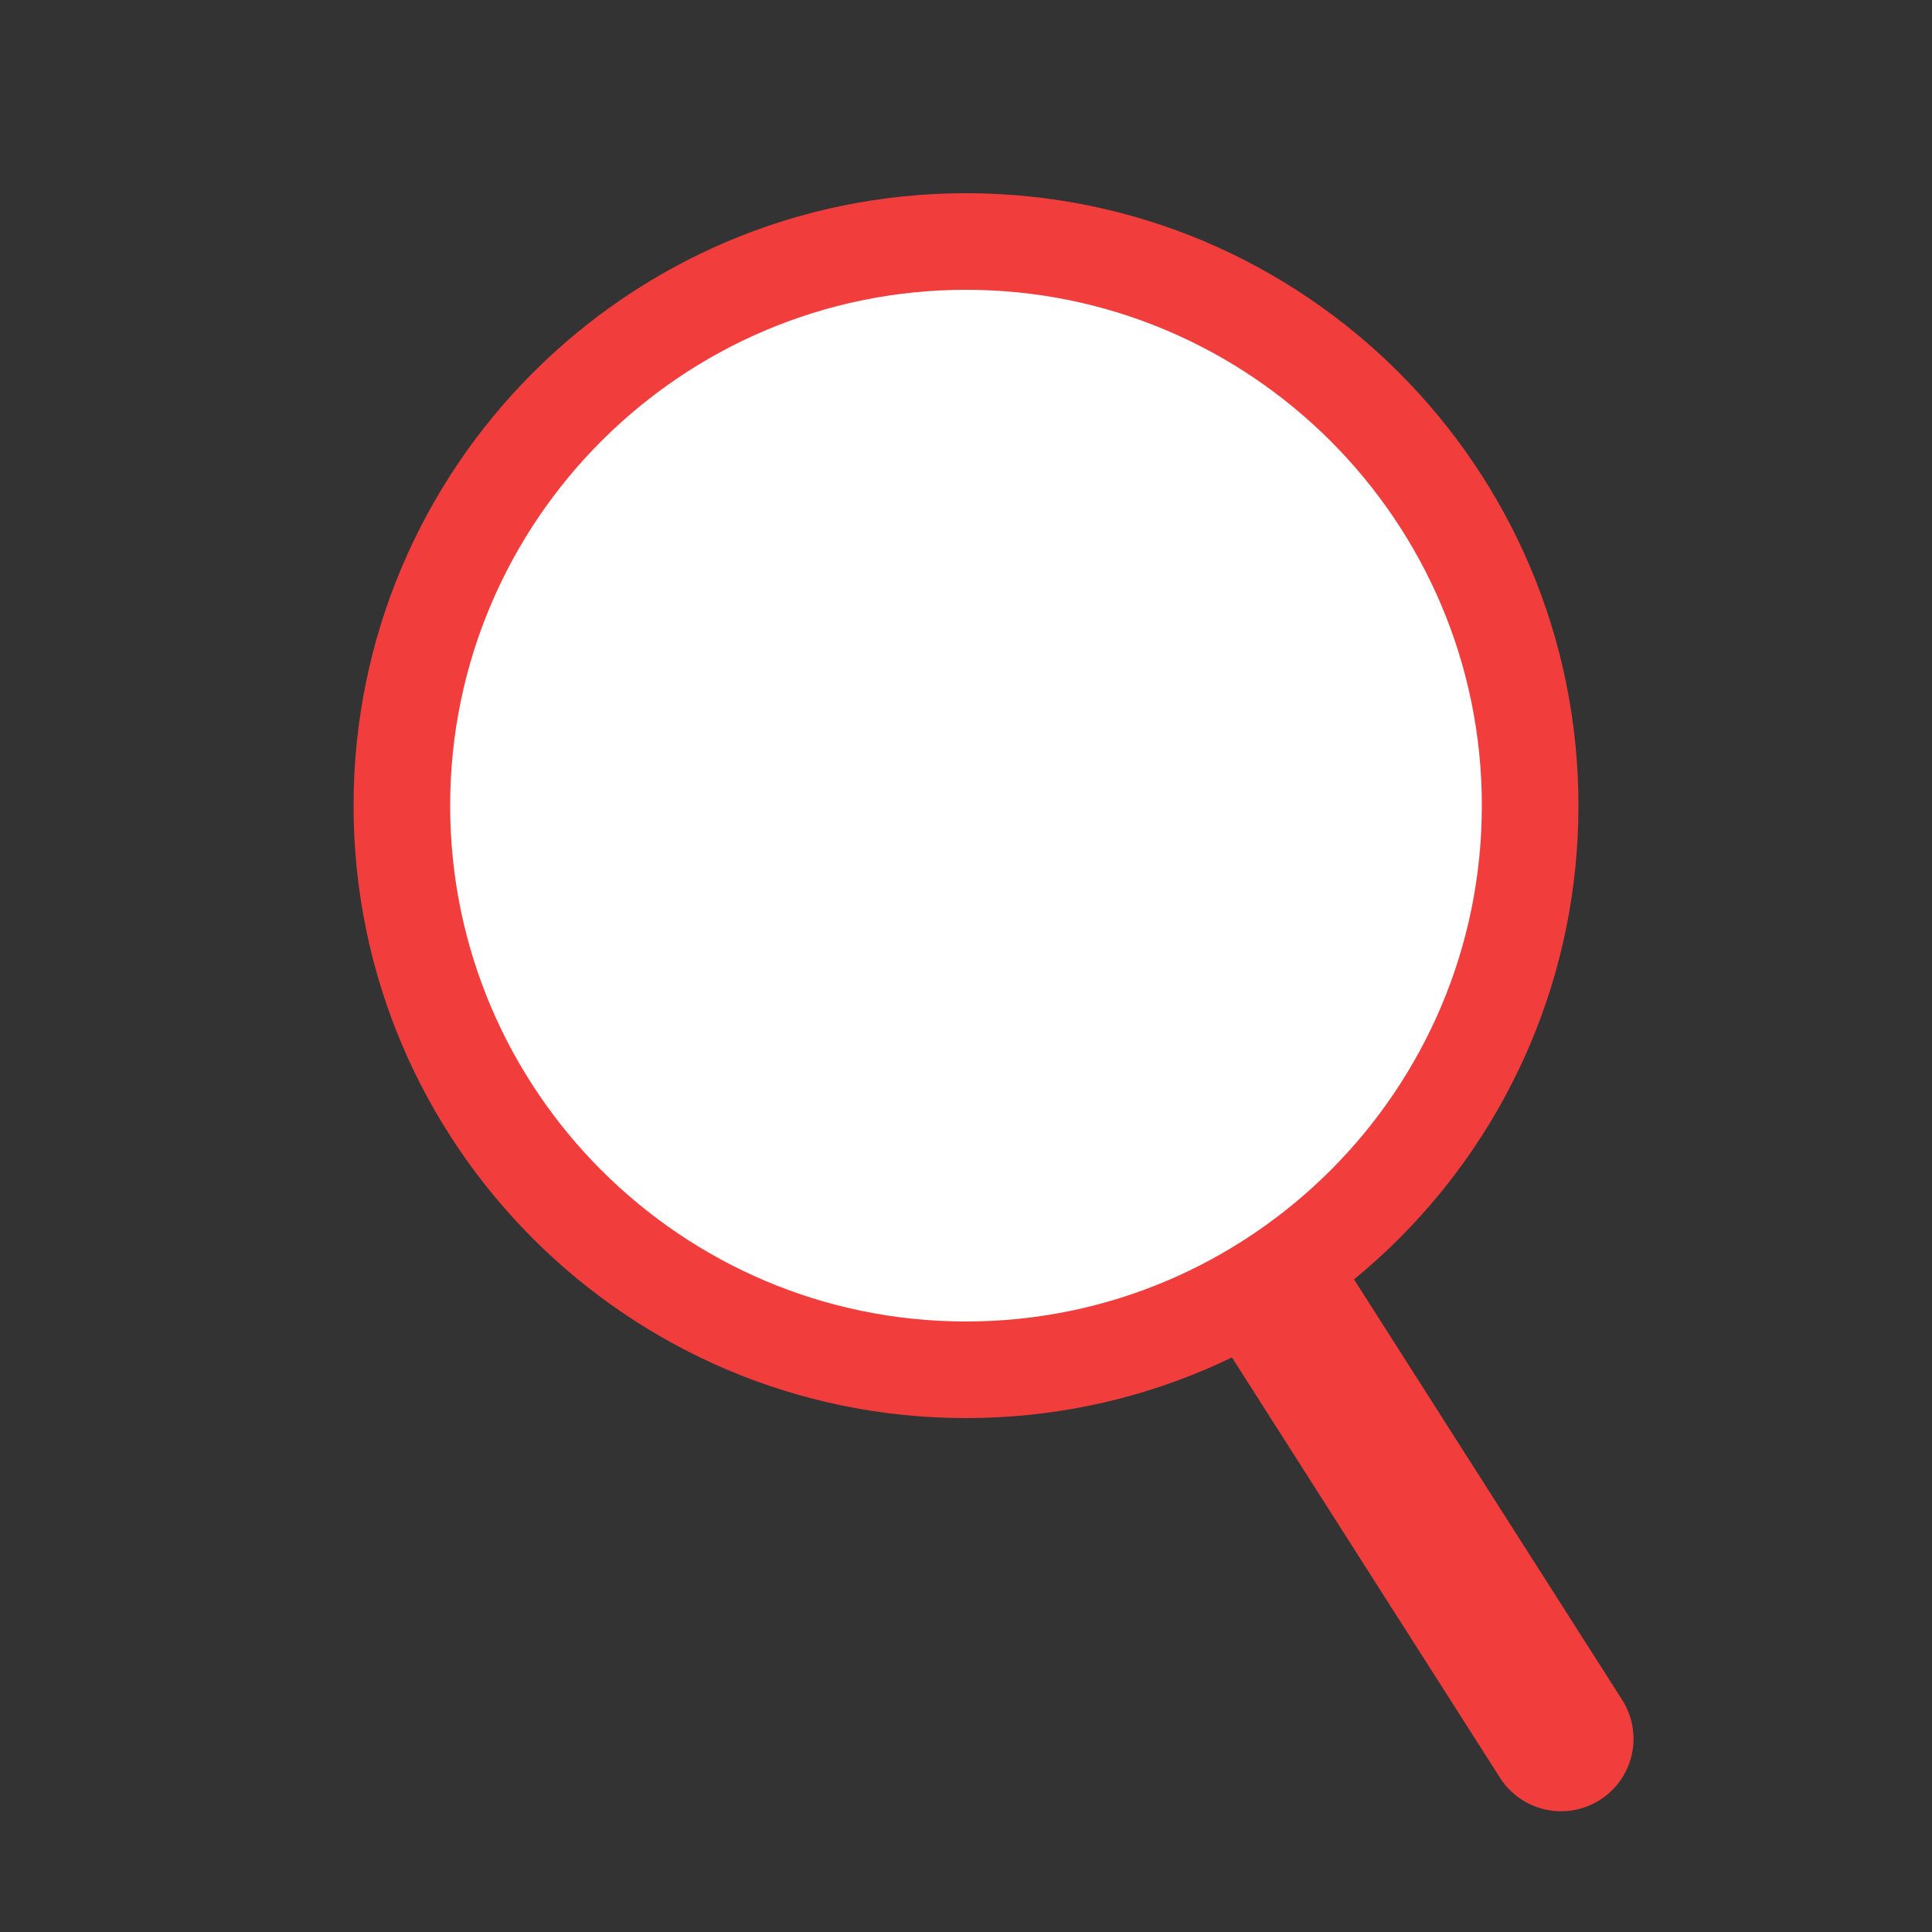
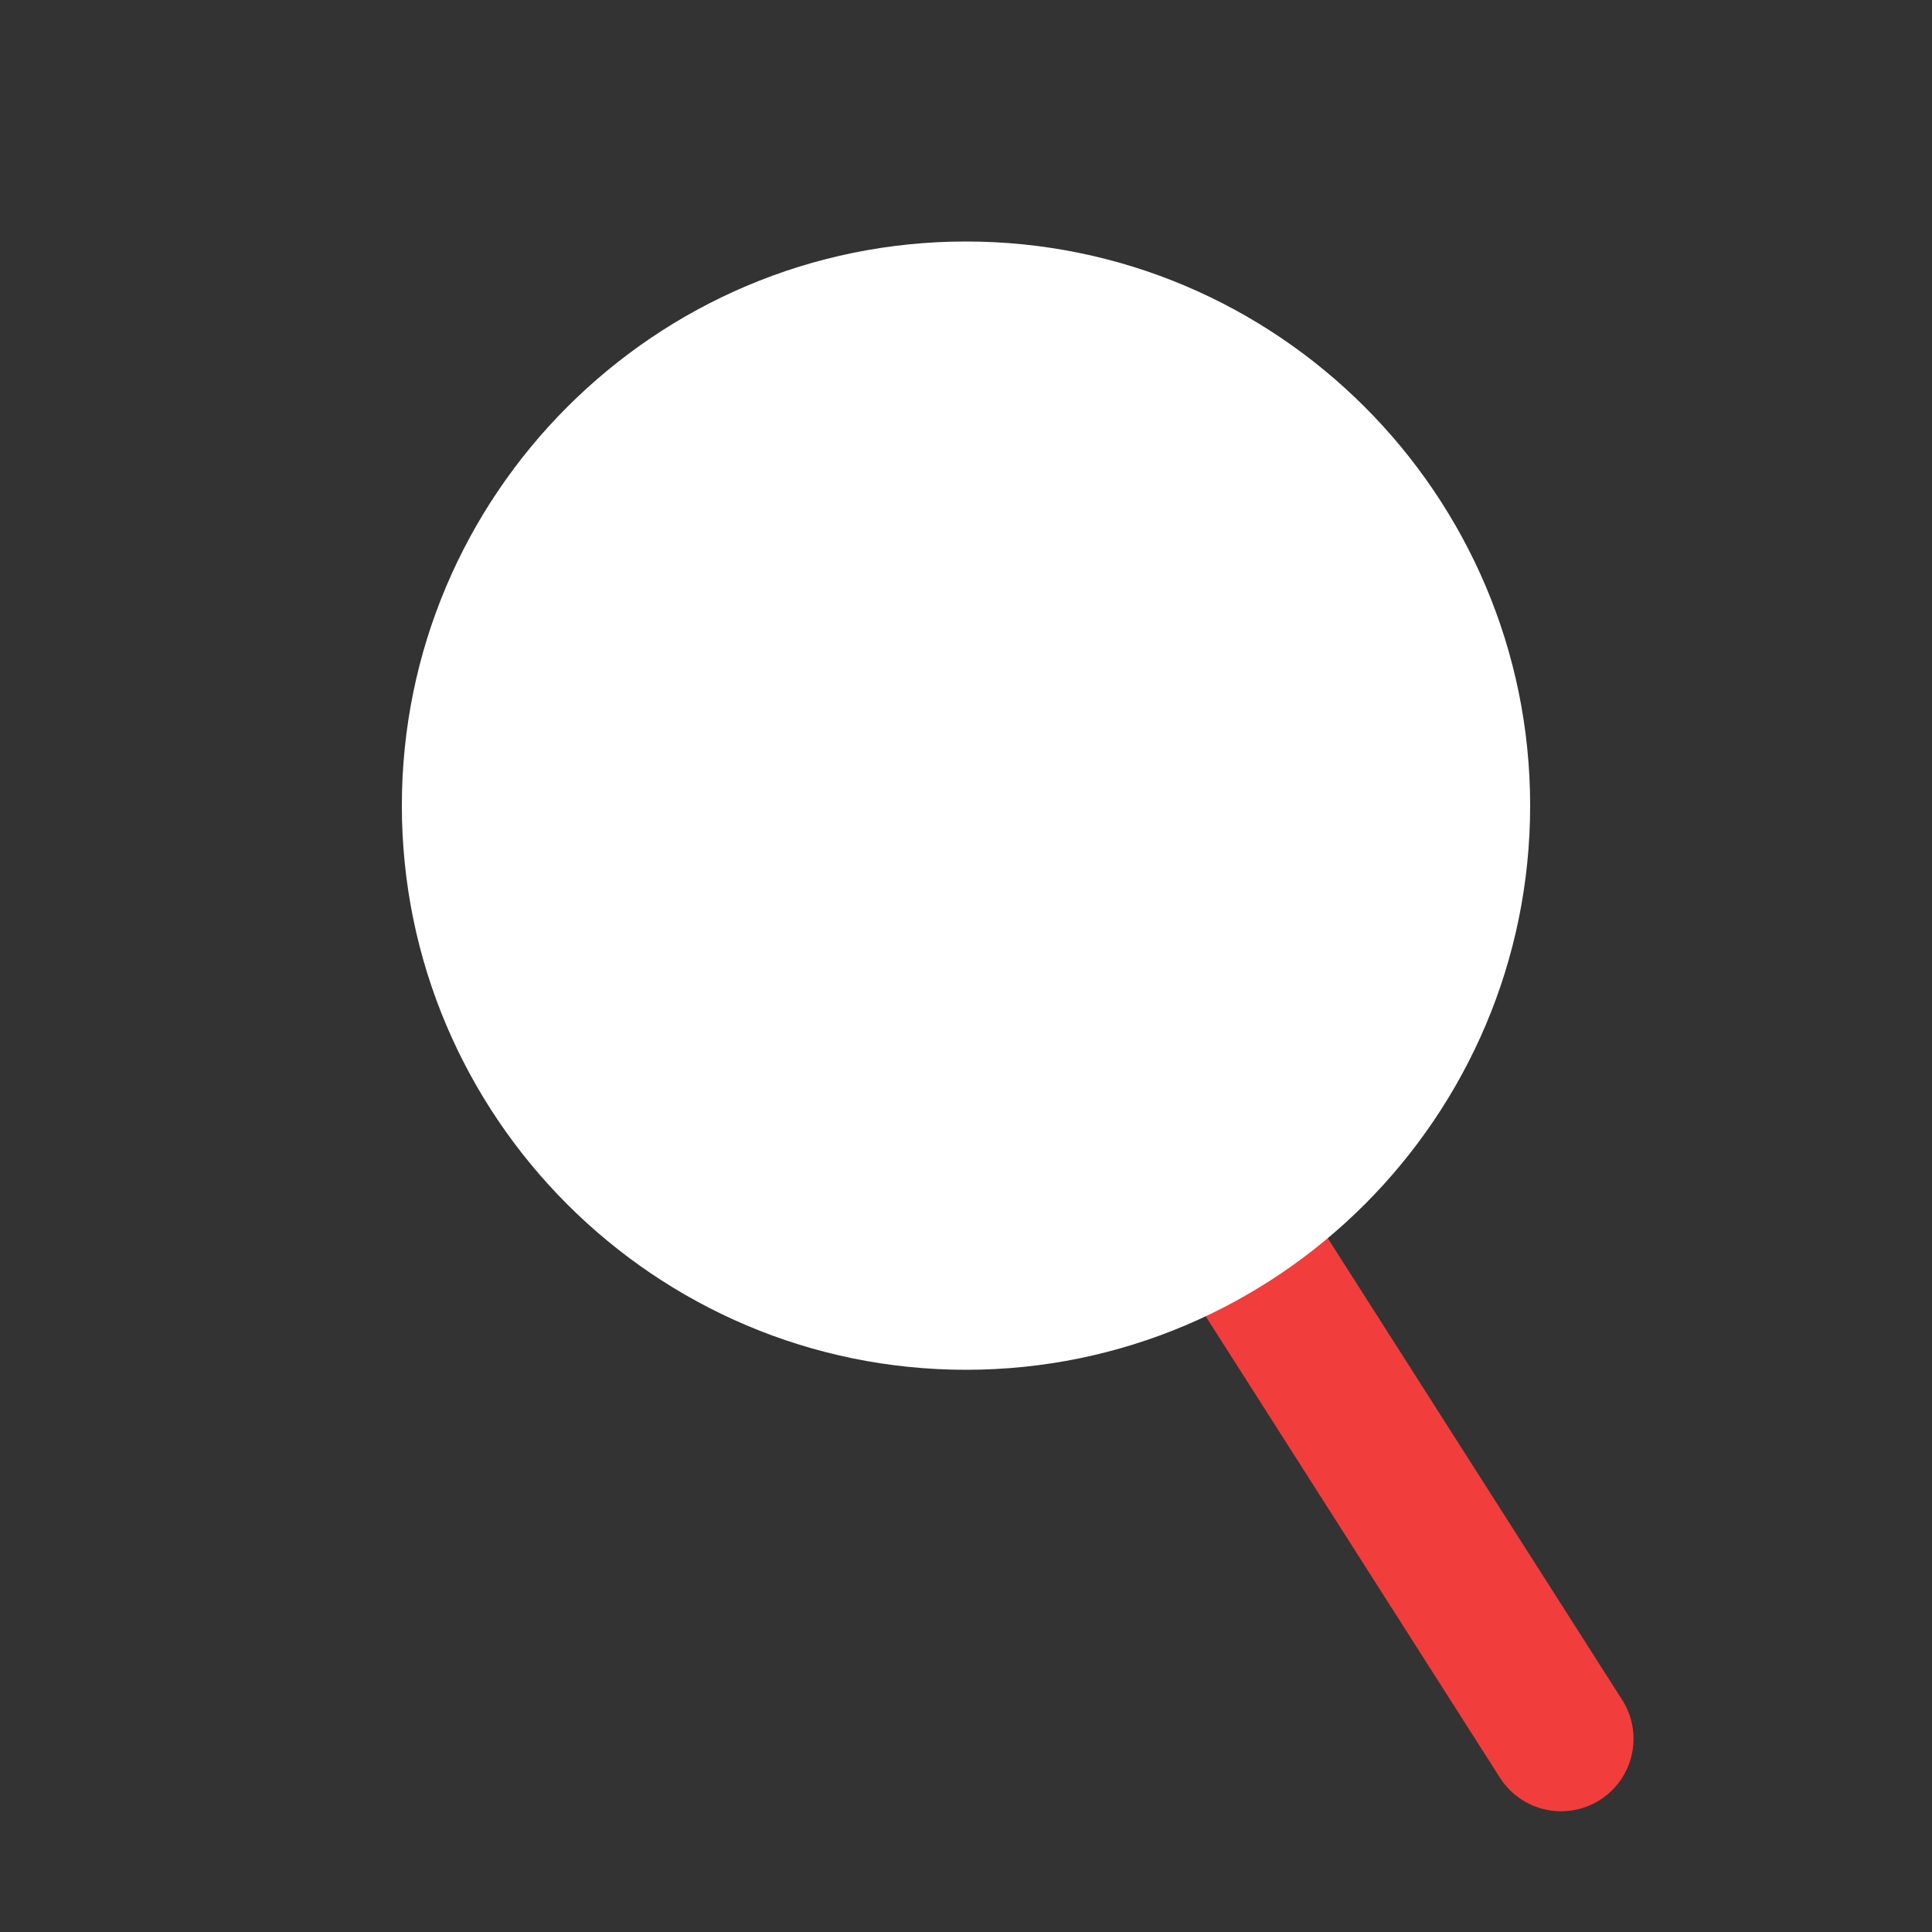
<svg xmlns="http://www.w3.org/2000/svg" id="_レイヤー_2" width="40" height="40" viewBox="0 0 40 40">
  <rect x="0" y="0" width="40" height="40" fill="#333333" stroke="none" />
  <defs>
    <style>.cls-1,.cls-2{fill:none;}.cls-2{stroke:#f23d3d;stroke-linecap:round;stroke-miterlimit:10;stroke-width:3px;}.cls-3{fill:#fff;}.cls-4{fill:#f23d3d;}</style>
  </defs>
  <g id="_レイヤー_3">
-     <rect class="cls-1" width="40" height="40" />
    <line class="cls-2" x1="20" y1="16.68" x2="32.32" y2="36" />
    <path class="cls-3" d="M20,28.36c-6.44,0-11.68-5.24-11.68-11.68s5.24-11.68,11.68-11.68,11.68,5.24,11.68,11.68-5.24,11.68-11.68,11.68Z" />
-     <path class="cls-4" d="M20,6c5.89,0,10.68,4.79,10.68,10.68s-4.79,10.68-10.68,10.68-10.68-4.79-10.68-10.68,4.79-10.68,10.68-10.68M20,4c-7,0-12.68,5.68-12.68,12.68s5.68,12.68,12.68,12.68,12.68-5.68,12.68-12.68-5.68-12.68-12.68-12.68h0Z" />
  </g>
</svg>